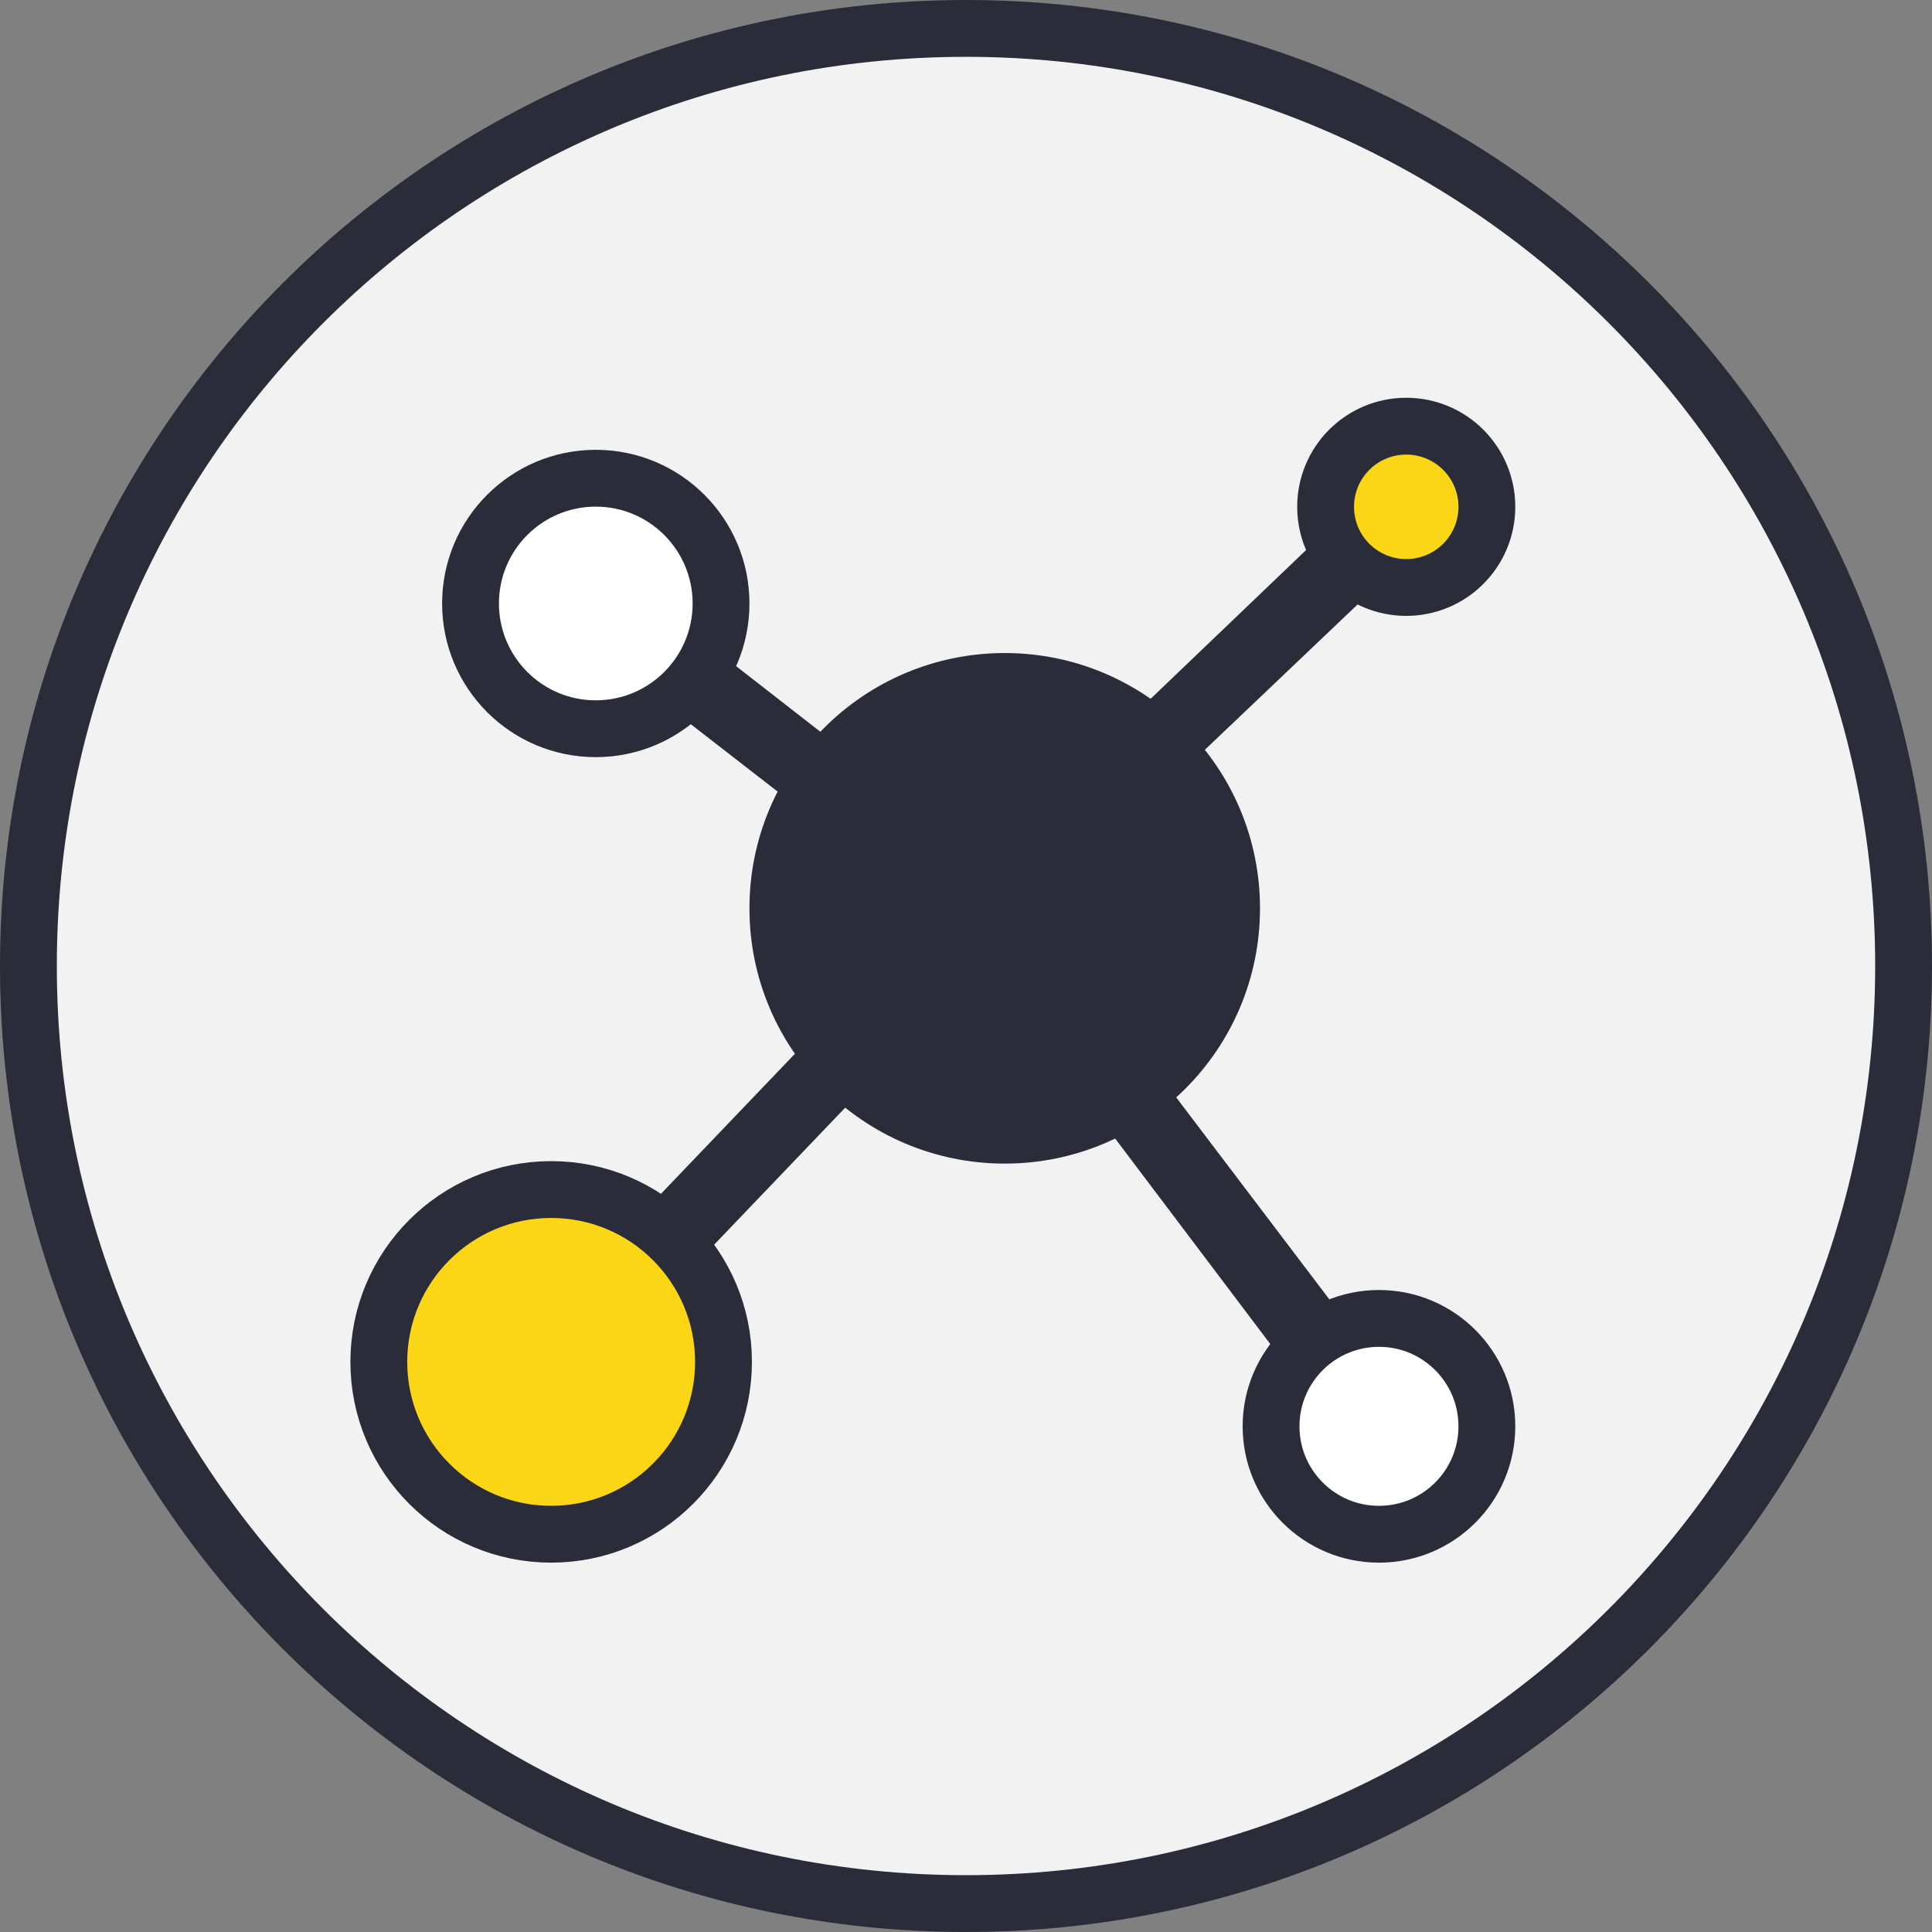
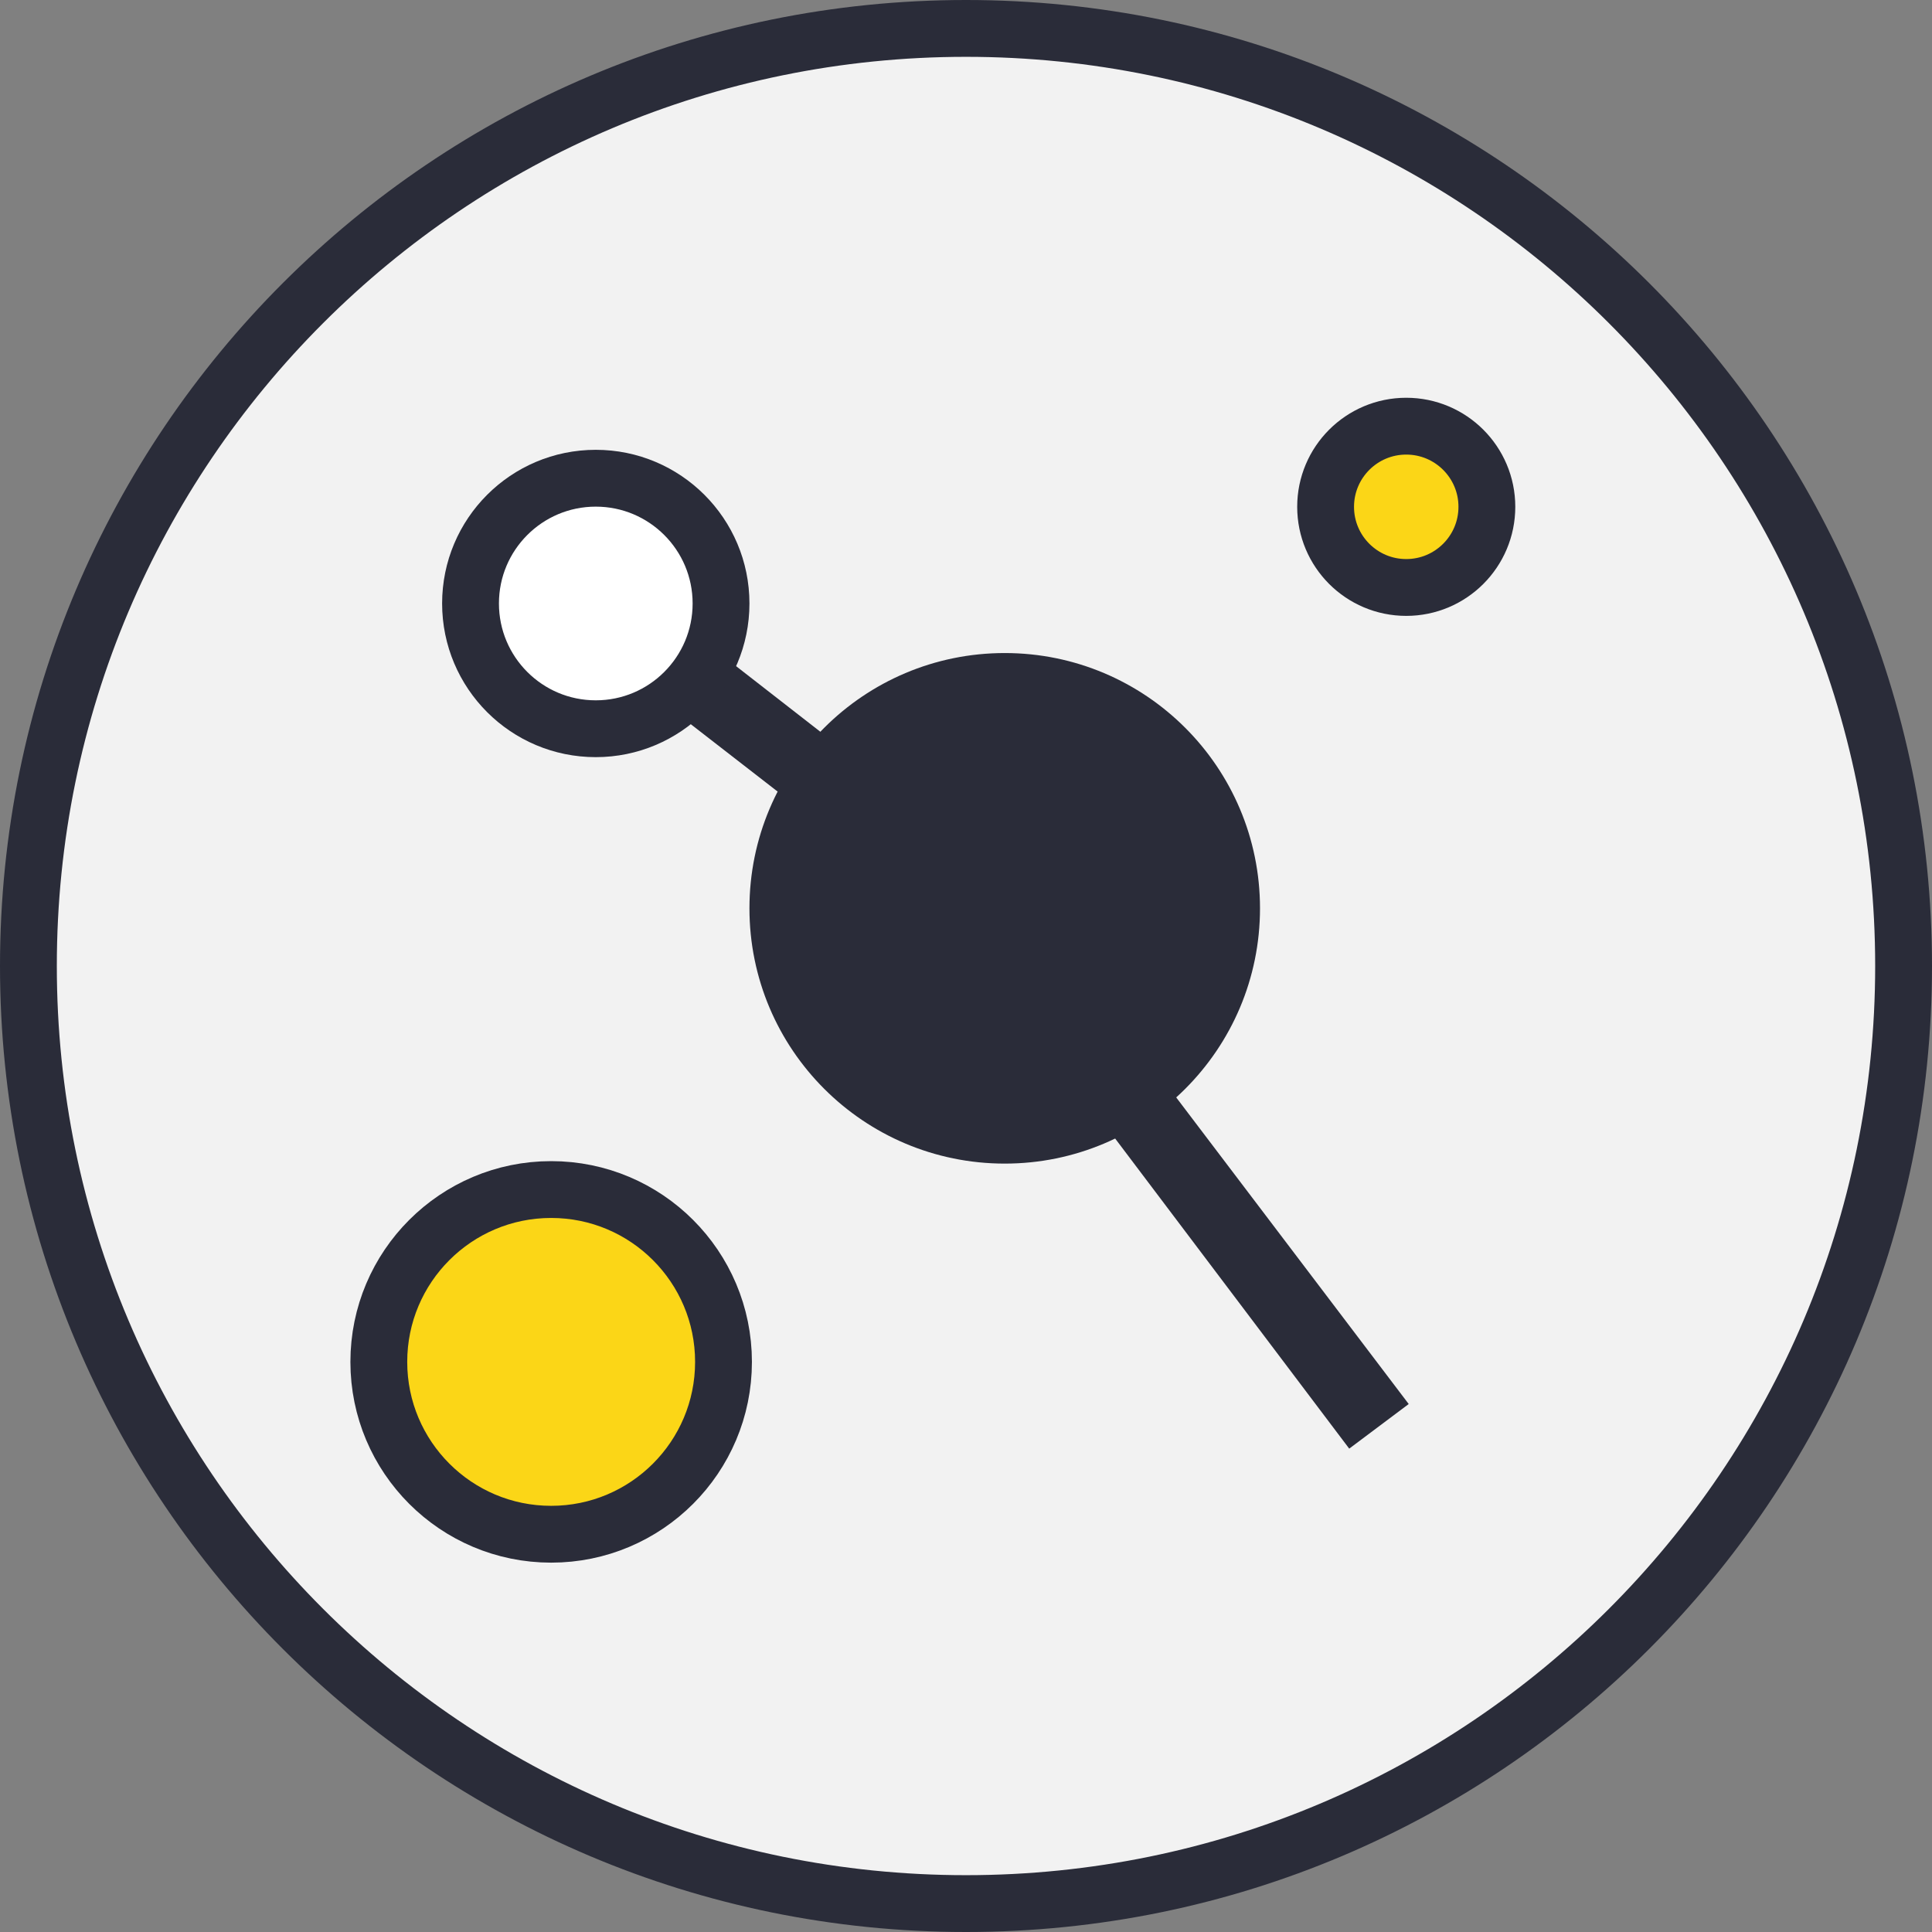
<svg xmlns="http://www.w3.org/2000/svg" width="68" height="68" viewBox="0 0 68 68" fill="none">
  <rect x="0" y="0" width="68" height="68" fill="#808080" stroke="none" />
  <path d="M67 34C67 52.225 52.225 67 34 67C15.775 67 1 52.225 1 34C1 15.775 15.775 1 34 1C52.225 1 67 15.775 67 34Z" fill="#F2F2F2" stroke="#2A2C39" stroke-width="2" />
-   <path d="M20.271 48.894L18.439 47.062L33.793 31.011L49.931 15.57L51.763 17.489L35.624 32.843L20.271 48.894Z" fill="#2A2C39" />
  <path d="M47.488 50.987L33.793 32.843L20.184 22.287L21.842 20.281L35.624 31.011L49.582 49.417L47.488 50.987Z" fill="#2A2C39" />
  <path d="M43.348 31.97C43.348 36.38 39.773 39.955 35.363 39.955C30.953 39.955 27.378 36.38 27.378 31.97C27.378 27.56 30.953 23.985 35.363 23.985C39.773 23.985 43.348 27.56 43.348 31.97Z" fill="#2A2C39" stroke="#2A2C39" stroke-width="2" />
  <path d="M25.465 47.934C25.465 51.284 22.749 54 19.399 54C16.049 54 13.333 51.284 13.333 47.934C13.333 44.584 16.049 41.868 19.399 41.868C22.749 41.868 25.465 44.584 25.465 47.934Z" fill="#FBD617" stroke="#2A2C39" stroke-width="2" />
  <path d="M25.378 21.24C25.378 23.675 23.404 25.649 20.969 25.649C18.534 25.649 16.561 23.675 16.561 21.24C16.561 18.806 18.534 16.832 20.969 16.832C23.404 16.832 25.378 18.806 25.378 21.24Z" fill="white" stroke="#2A2C39" stroke-width="2" />
-   <path d="M52.333 50.202C52.333 52.3 50.633 54 48.535 54C46.438 54 44.737 52.3 44.737 50.202C44.737 48.105 46.438 46.404 48.535 46.404C50.633 46.404 52.333 48.105 52.333 50.202Z" fill="white" stroke="#2A2C39" stroke-width="2" />
  <path d="M52.333 17.838C52.333 19.406 51.062 20.677 49.495 20.677C47.927 20.677 46.657 19.406 46.657 17.838C46.657 16.271 47.927 15 49.495 15C51.062 15 52.333 16.271 52.333 17.838Z" fill="#FBD617" stroke="#2A2C39" stroke-width="2" />
</svg>